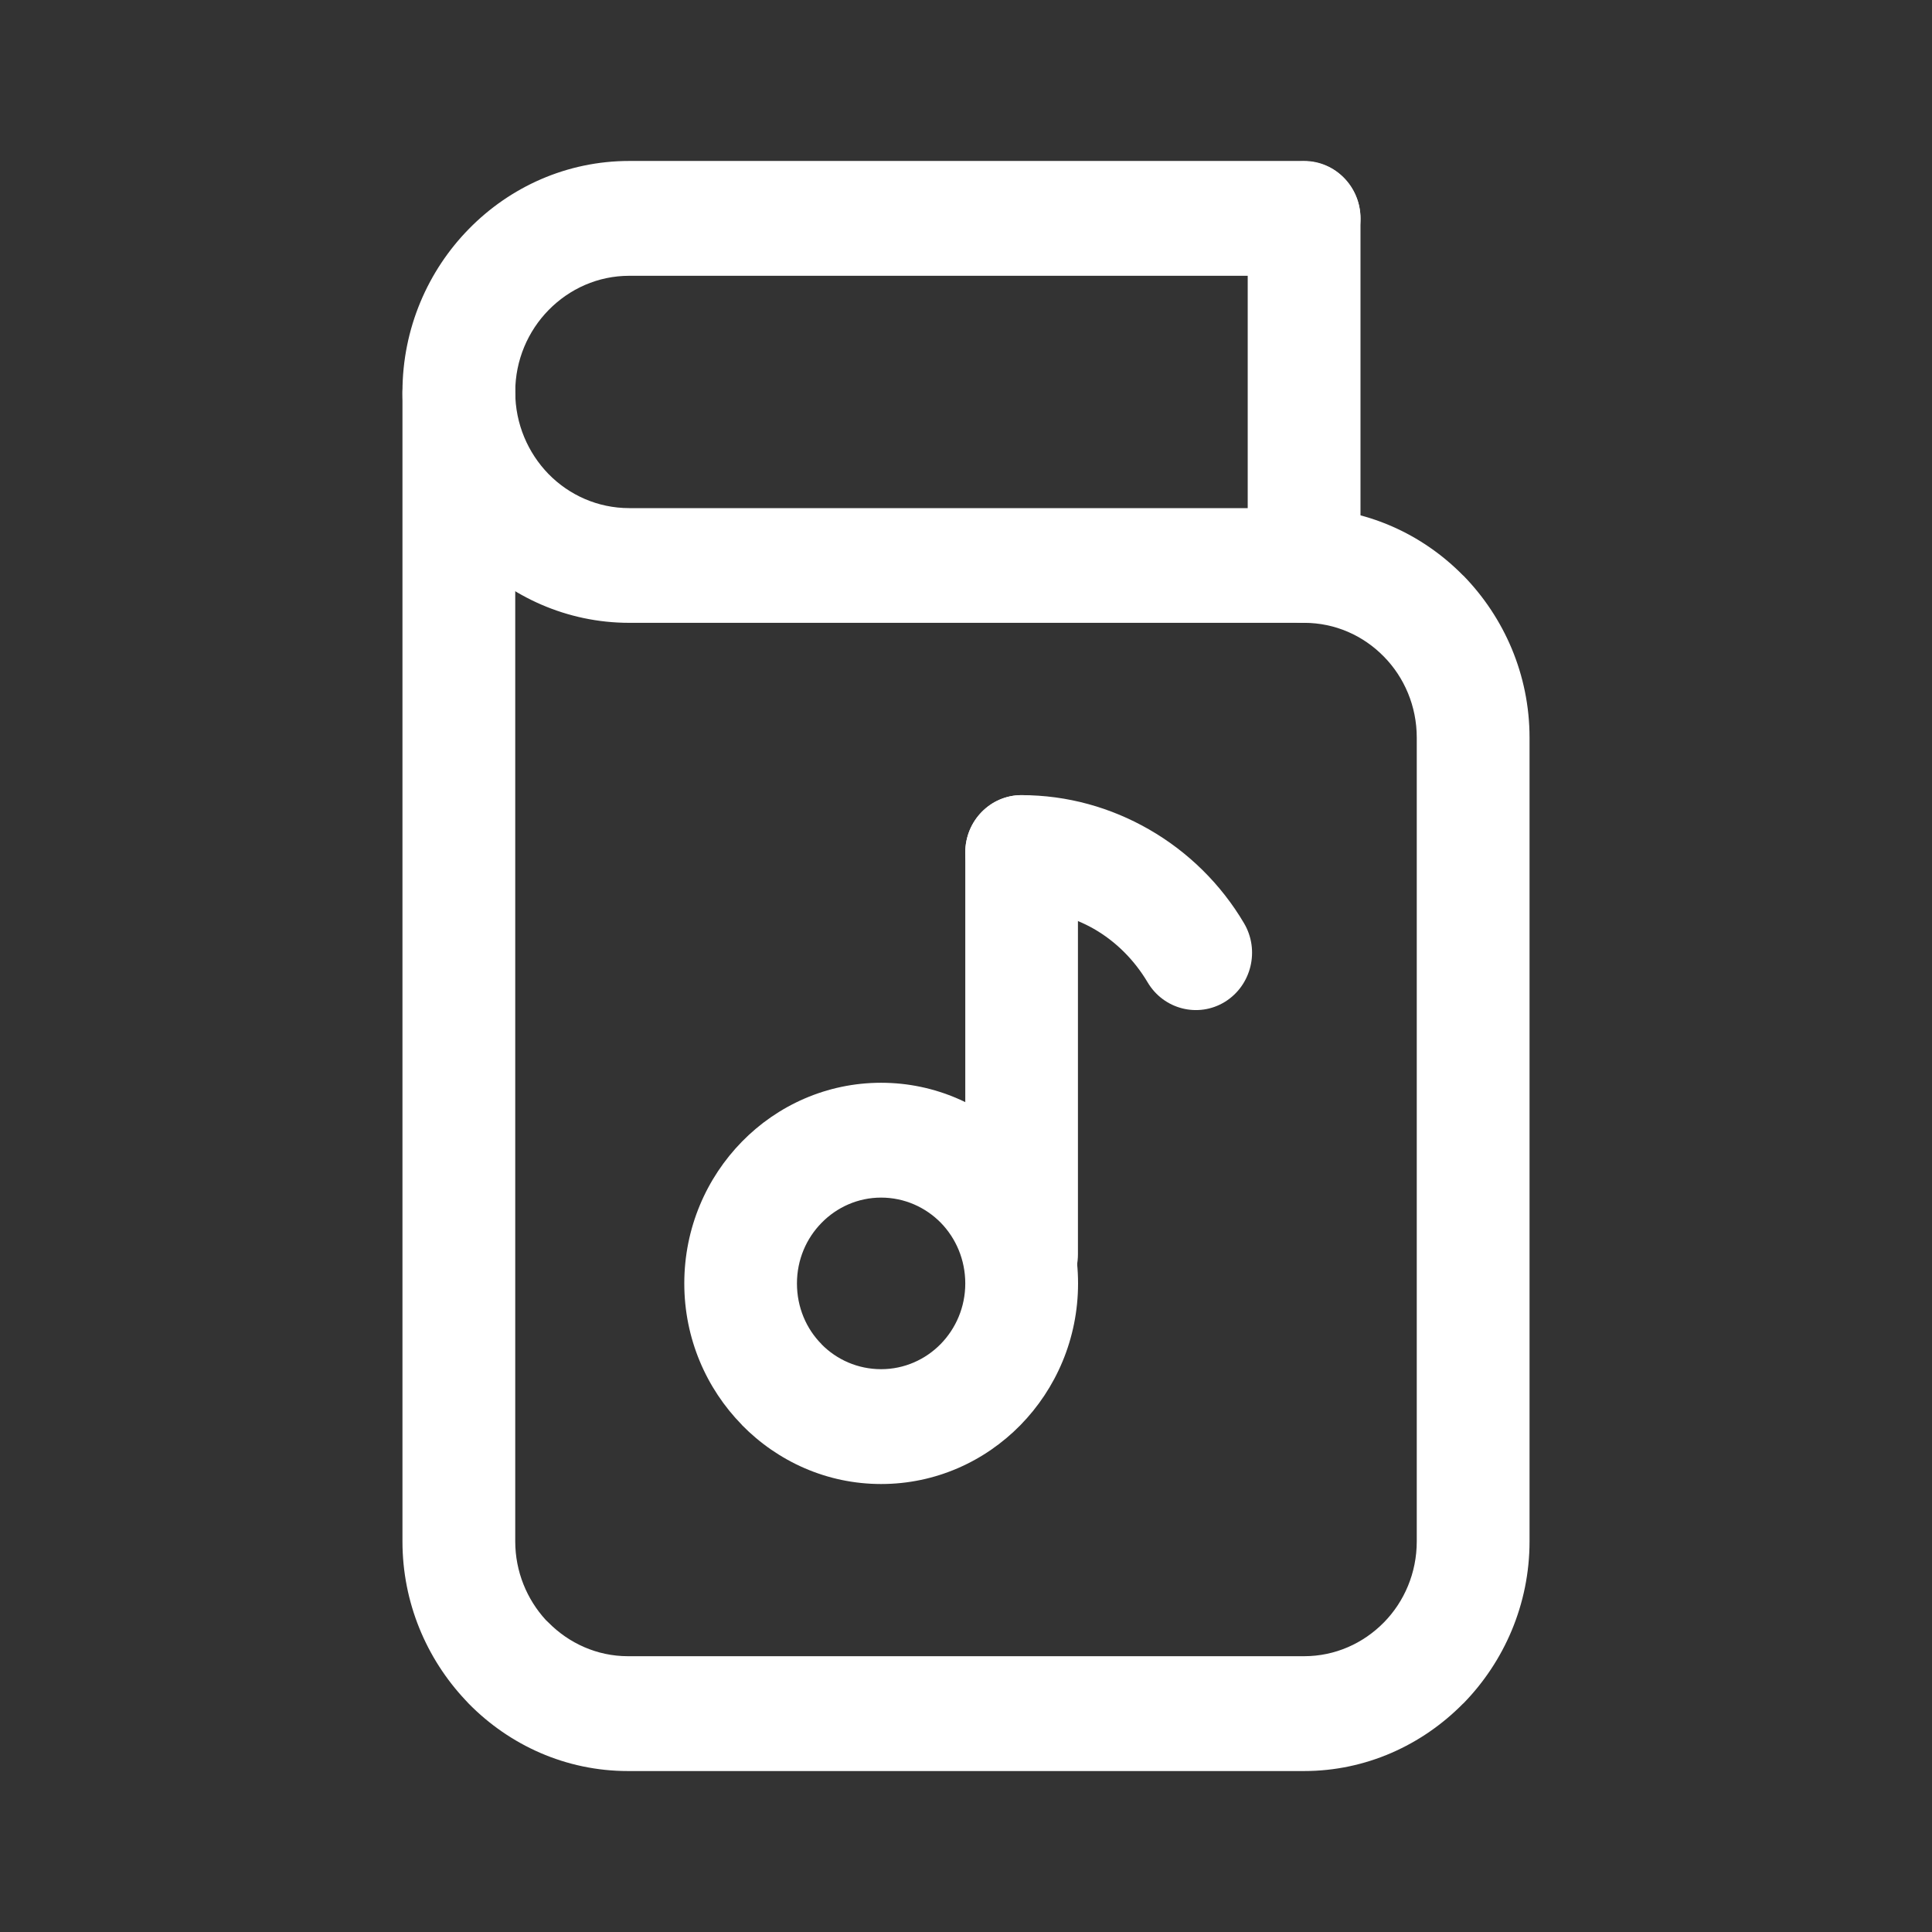
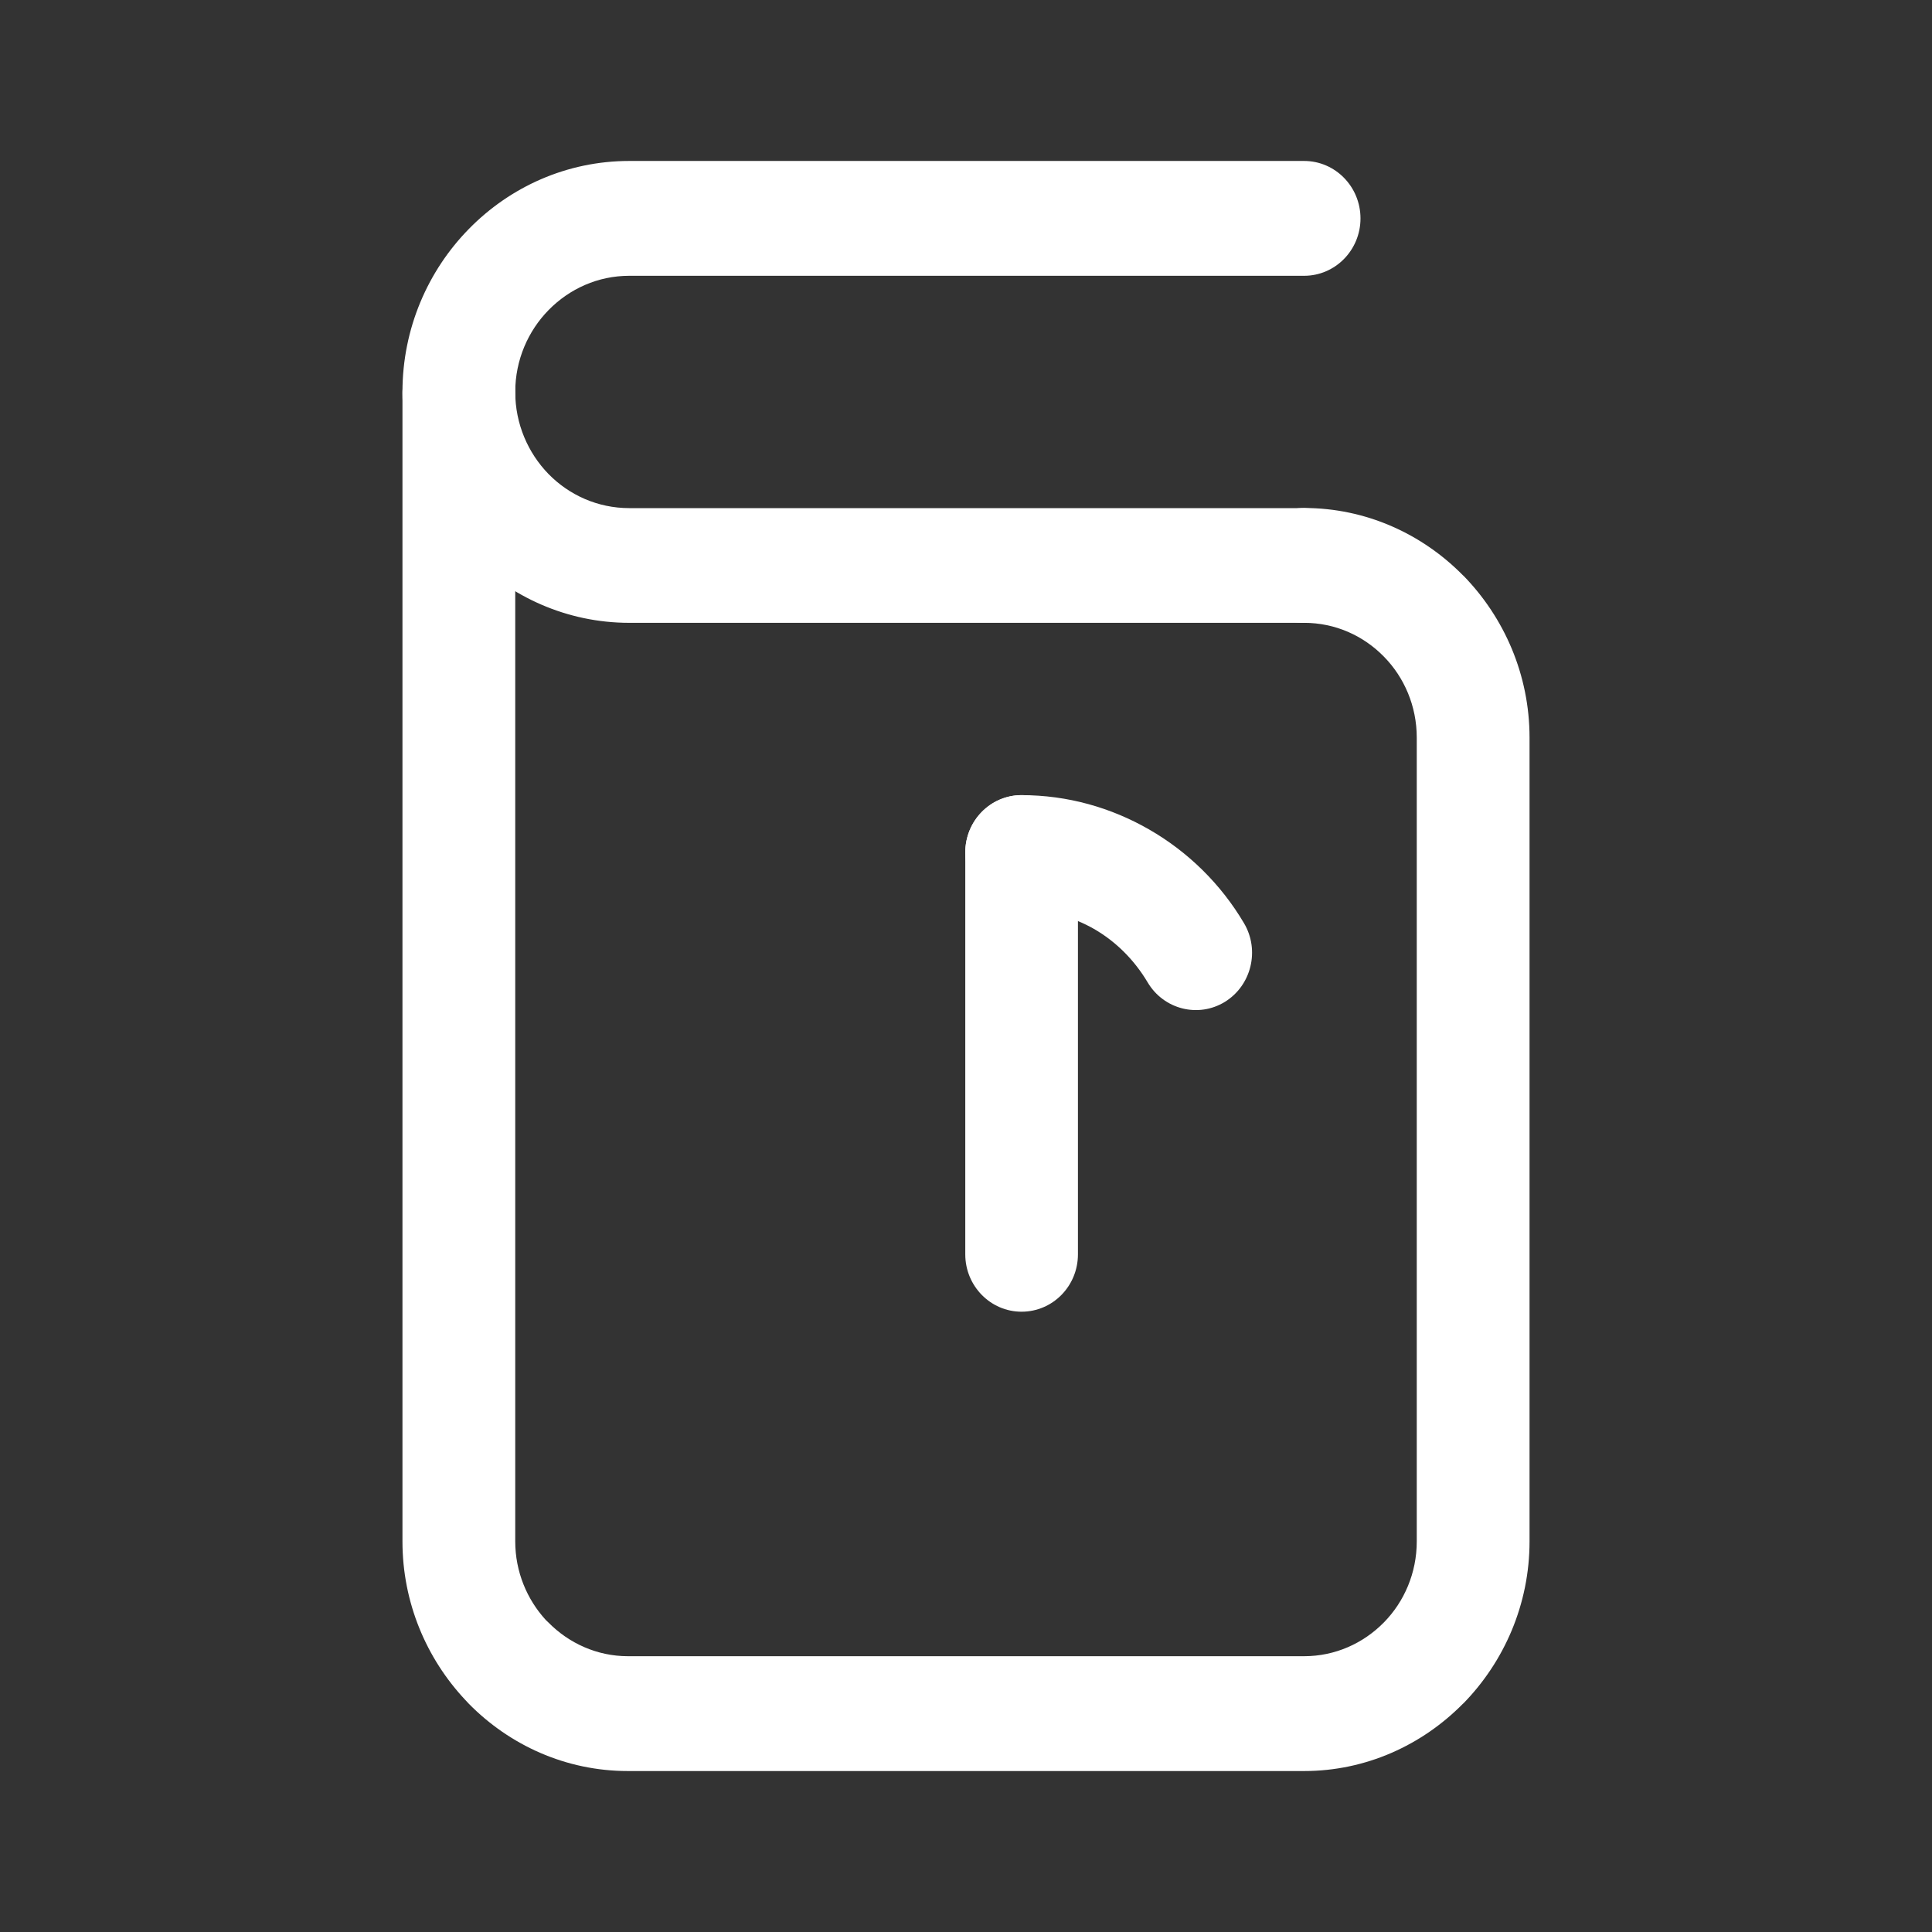
<svg xmlns="http://www.w3.org/2000/svg" width="16" height="16" viewBox="0 0 16 16" fill="none">
  <rect x="0" y="0" width="16" height="16" fill="#333333" stroke="none" />
  <path d="M10.8 5.158C10.542 5.158 10.333 4.945 10.333 4.683C10.333 4.42 10.542 4.207 10.8 4.207C11.312 4.207 11.778 4.421 12.117 4.766L12.12 4.768C12.457 5.114 12.667 5.588 12.667 6.109V12.765C12.667 13.286 12.457 13.761 12.119 14.107L12.116 14.109C11.777 14.453 11.311 14.667 10.8 14.667H5.2C4.686 14.667 4.22 14.453 3.881 14.108C3.872 14.098 3.863 14.088 3.854 14.079C3.532 13.736 3.333 13.273 3.333 12.765V3.257C3.333 2.994 3.542 2.781 3.8 2.781C4.058 2.781 4.267 2.994 4.267 3.257V12.765C4.267 13.016 4.364 13.246 4.521 13.417L4.541 13.436C4.71 13.608 4.944 13.716 5.2 13.716H10.8C11.058 13.716 11.29 13.609 11.459 13.438L11.461 13.436C11.629 13.265 11.733 13.027 11.733 12.765V6.109C11.733 5.847 11.629 5.609 11.461 5.438L11.459 5.436C11.29 5.264 11.058 5.158 10.8 5.158Z" fill="white" />
  <path d="M10.789 4.208C11.047 4.208 11.256 4.42 11.256 4.683C11.256 4.945 11.047 5.158 10.789 5.158H5.211C4.696 5.158 4.227 4.943 3.886 4.597L3.884 4.594C3.544 4.247 3.333 3.769 3.333 3.246C3.333 2.72 3.544 2.241 3.884 1.895C4.224 1.548 4.694 1.333 5.211 1.333H10.8C11.058 1.333 11.267 1.546 11.267 1.809C11.267 2.071 11.058 2.284 10.8 2.284H5.211C4.951 2.284 4.716 2.392 4.544 2.567C4.373 2.741 4.267 2.982 4.267 3.246C4.267 3.511 4.373 3.751 4.542 3.925L4.544 3.927C4.714 4.1 4.95 4.208 5.211 4.208H10.789Z" fill="white" />
-   <path d="M11.267 4.659C11.267 4.922 11.058 5.134 10.8 5.134C10.542 5.134 10.333 4.922 10.333 4.659V1.811C10.333 1.549 10.542 1.336 10.8 1.336C11.058 1.336 11.267 1.549 11.267 1.811V4.659Z" fill="white" />
-   <path d="M7.297 8.967C7.746 8.967 8.153 9.154 8.448 9.454L8.45 9.456C8.745 9.757 8.928 10.171 8.928 10.629C8.928 11.087 8.745 11.502 8.45 11.803C8.155 12.103 7.748 12.29 7.297 12.29C6.849 12.29 6.442 12.104 6.146 11.803L6.144 11.8C5.849 11.499 5.667 11.085 5.667 10.629C5.667 10.17 5.85 9.755 6.145 9.454C6.439 9.154 6.847 8.967 7.297 8.967ZM7.791 10.126C7.665 9.998 7.49 9.918 7.297 9.918C7.105 9.918 6.93 9.998 6.804 10.127C6.678 10.255 6.6 10.432 6.6 10.629C6.6 10.826 6.677 11.004 6.803 11.131L6.804 11.133C6.929 11.26 7.104 11.339 7.297 11.339C7.49 11.339 7.664 11.259 7.79 11.131C7.916 11.002 7.994 10.825 7.994 10.629C7.994 10.432 7.916 10.254 7.791 10.126Z" fill="white" />
  <path d="M8.927 10.388C8.927 10.65 8.719 10.863 8.46 10.863C8.203 10.863 7.994 10.65 7.994 10.388V7.06C7.994 6.797 8.203 6.585 8.46 6.585C8.719 6.585 8.927 6.797 8.927 7.06V10.388Z" fill="white" />
  <path d="M8.46 7.536C8.203 7.536 7.994 7.323 7.994 7.06C7.994 6.797 8.203 6.585 8.46 6.585C8.841 6.585 9.201 6.688 9.516 6.869C9.84 7.055 10.112 7.323 10.302 7.645C10.435 7.869 10.364 8.161 10.144 8.297C9.924 8.432 9.637 8.36 9.504 8.135C9.394 7.95 9.241 7.797 9.06 7.693C8.885 7.593 8.681 7.536 8.46 7.536Z" fill="white" />
</svg>